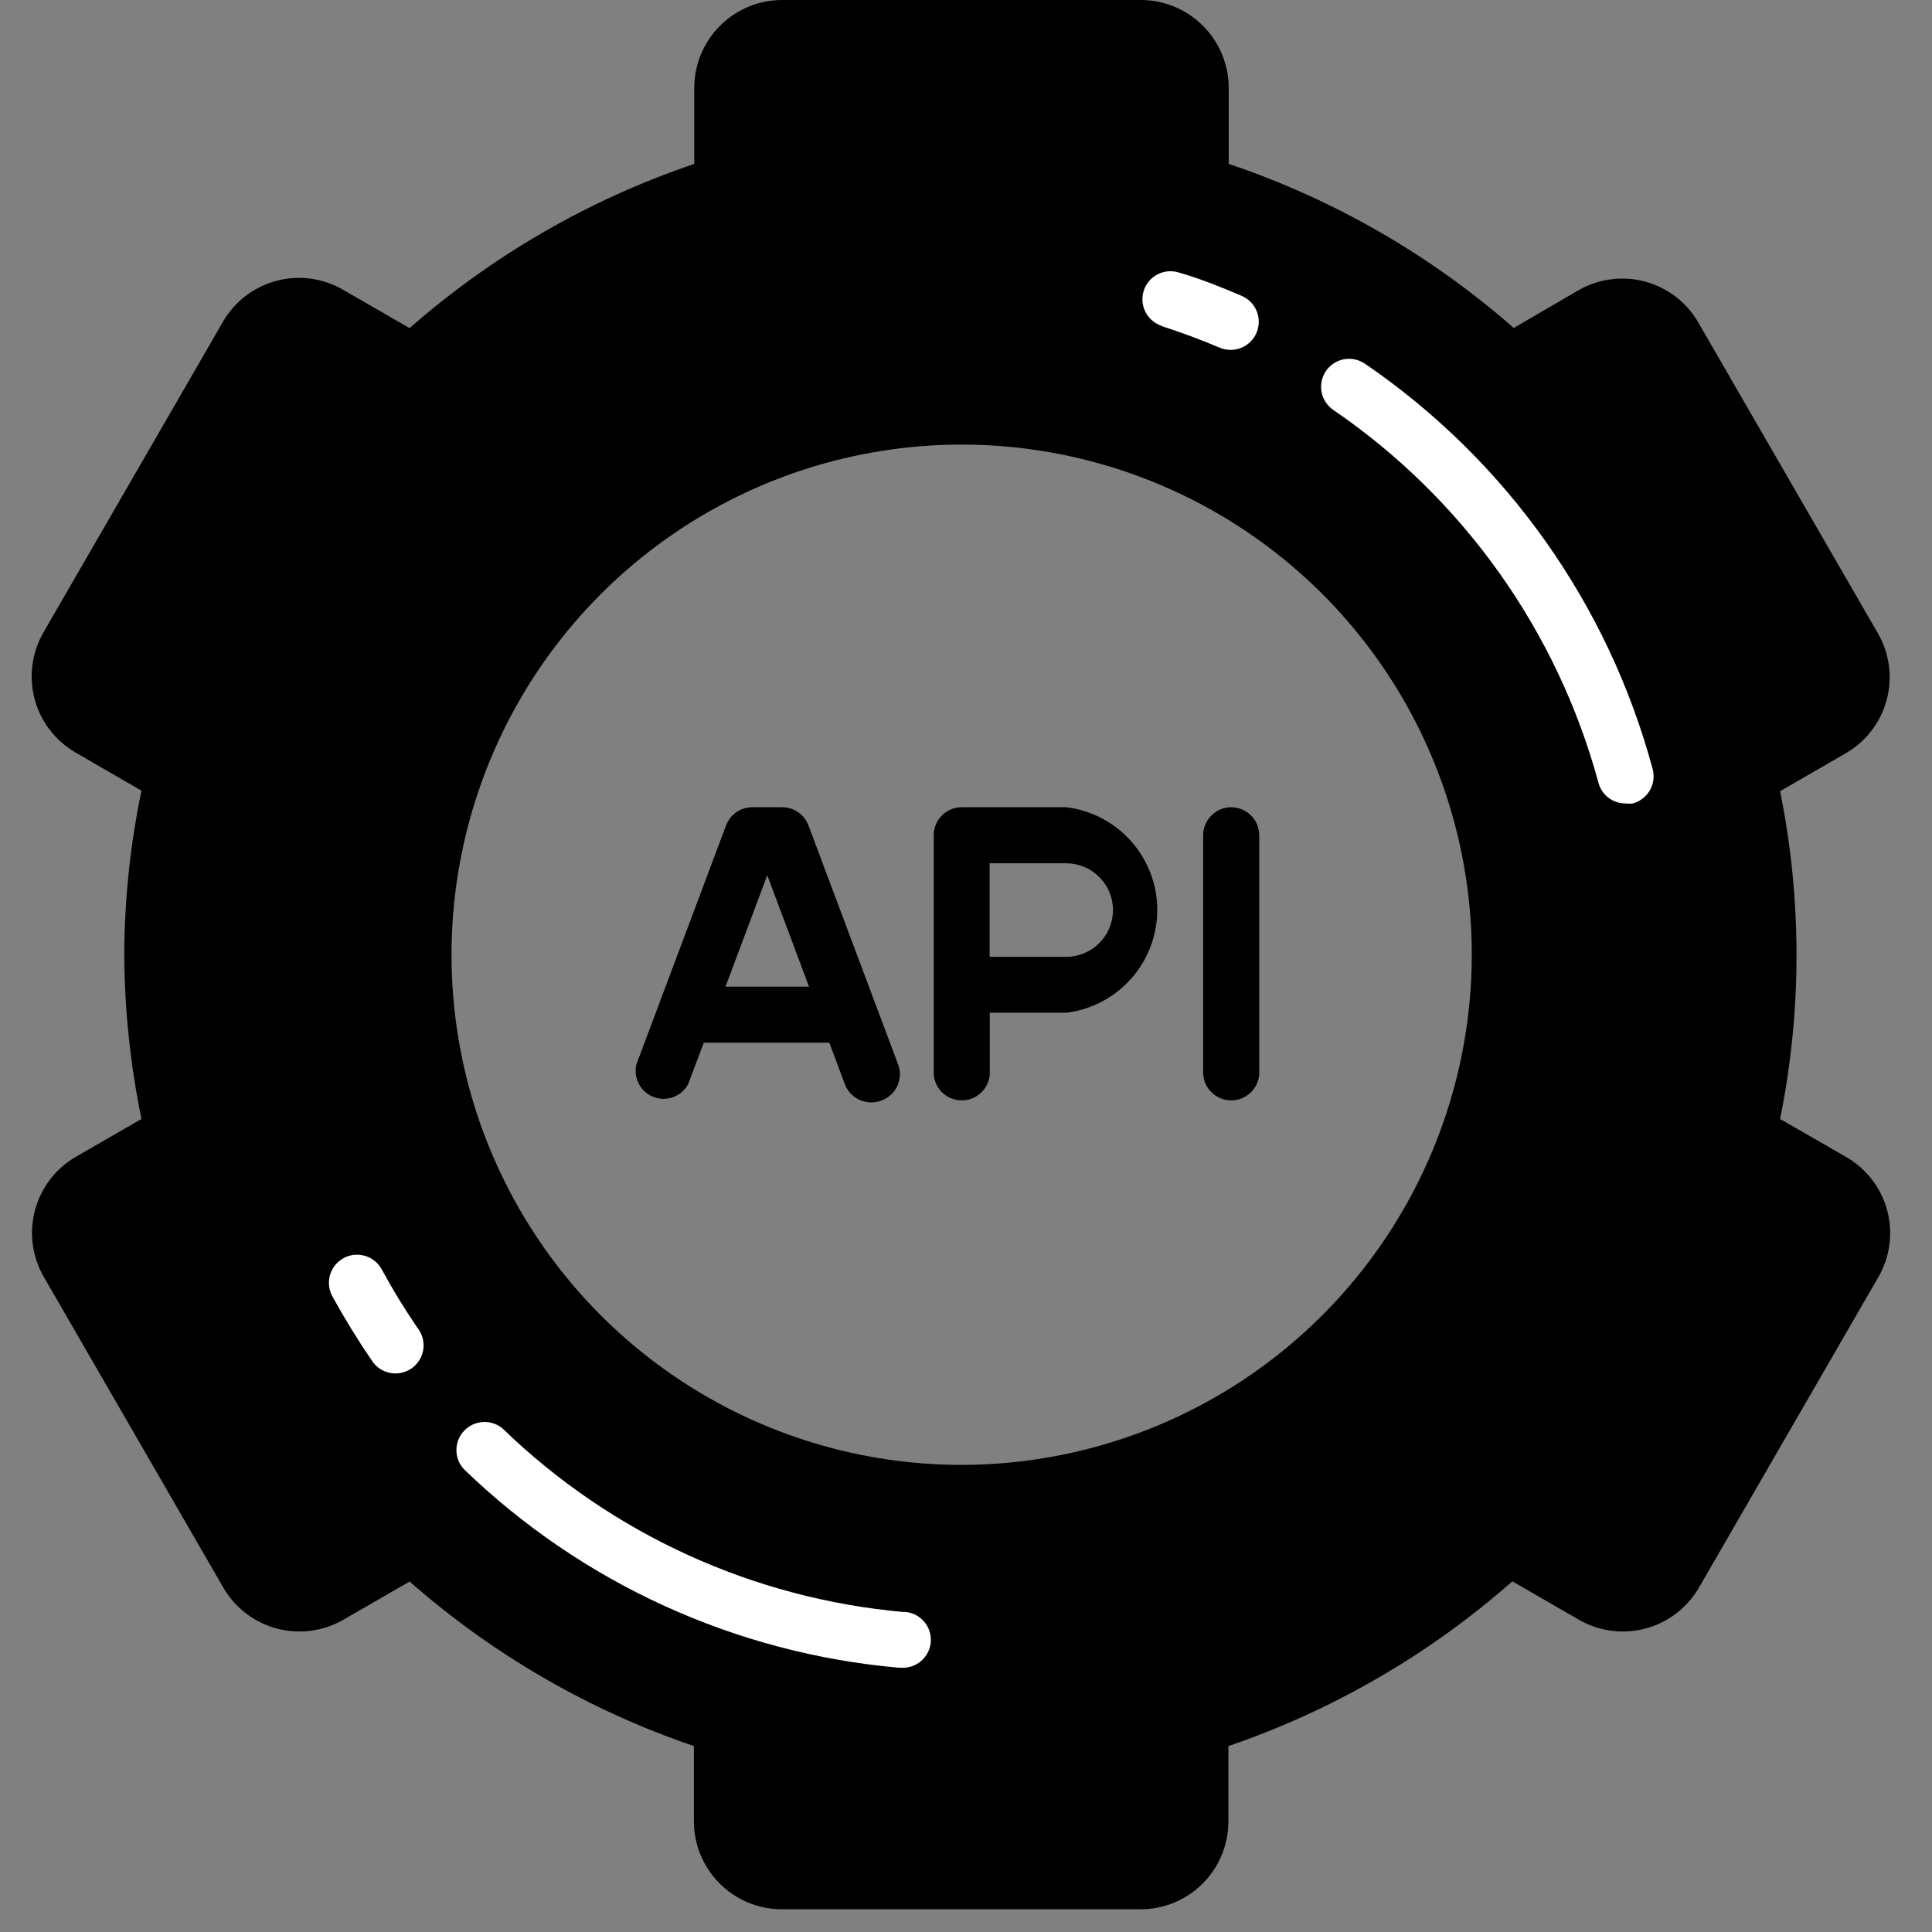
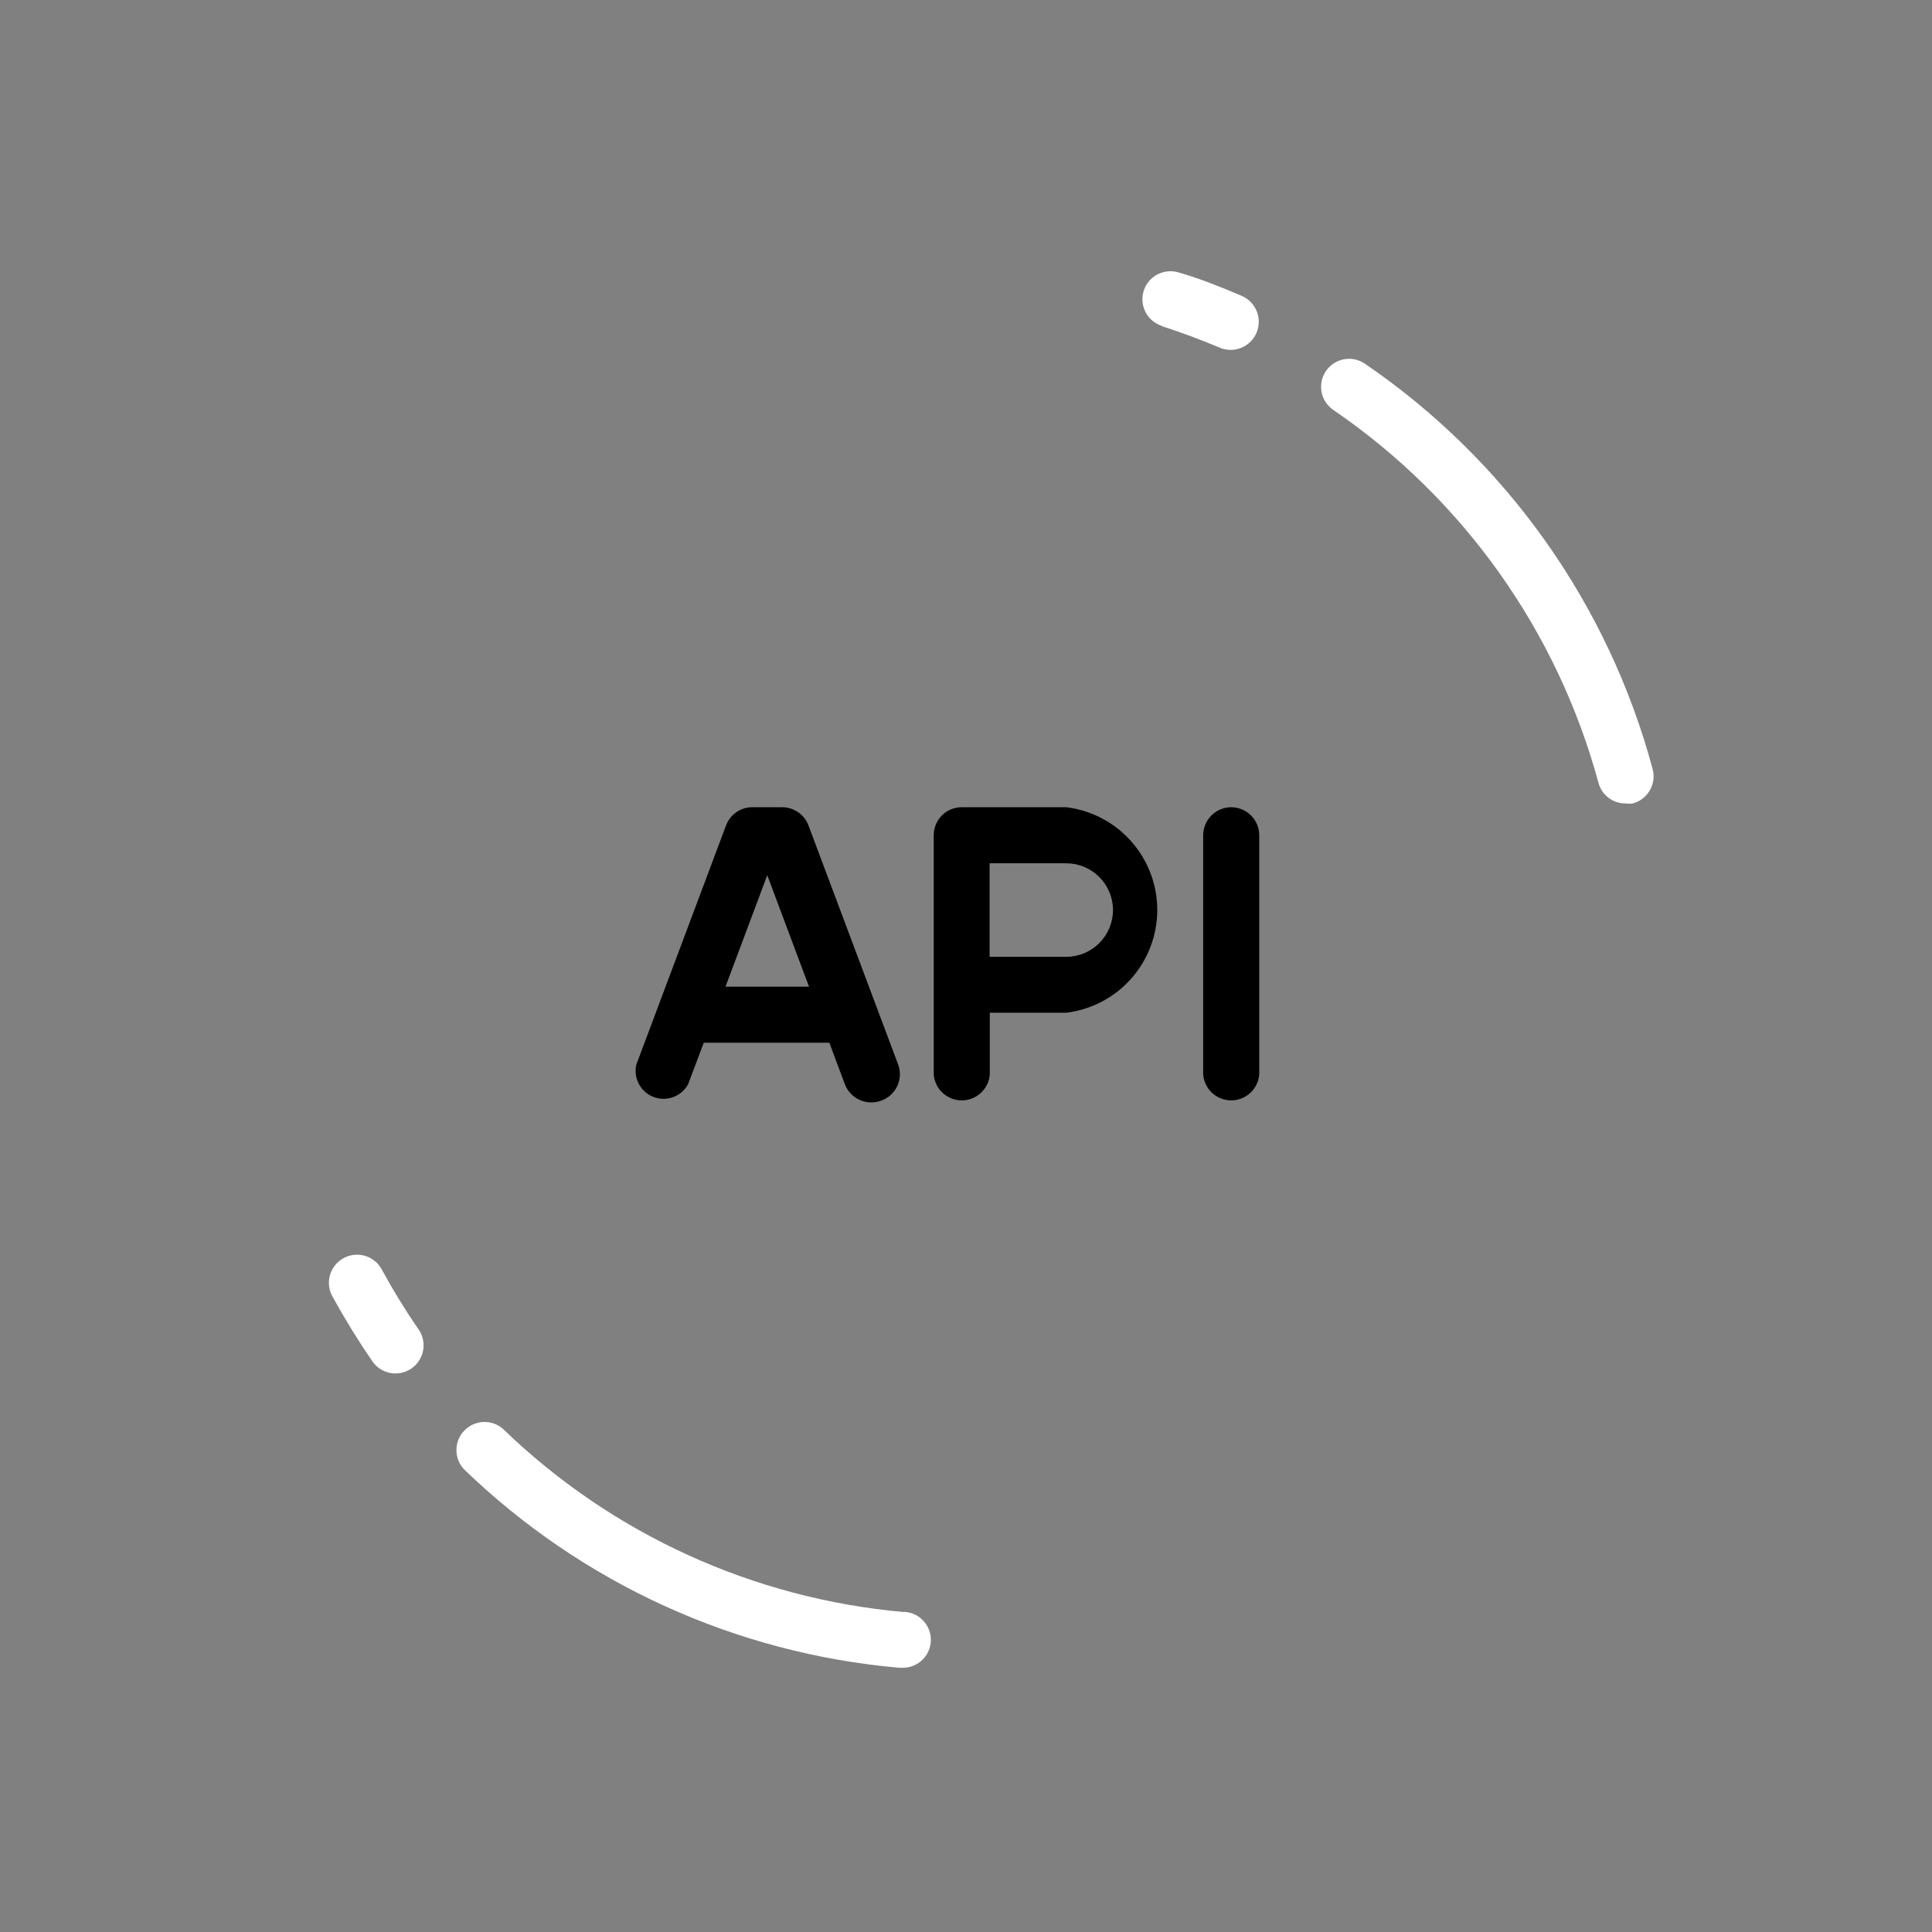
<svg xmlns="http://www.w3.org/2000/svg" id="SvgjsSvg1001" width="288" height="288" version="1.1">
  <rect width="100%" height="100%" fill="#808080" stroke="none" />
  <defs id="SvgjsDefs1002" />
  <g id="SvgjsG1008">
    <svg width="288" height="288" fill="none" viewBox="0 0 59 61">
-       <path fill="#000000" d="M57.285 36.528L55.204 35.33C55.895 31.915 55.895 28.396 55.204 24.98L57.279 23.782C57.915 23.414 58.379 22.809 58.569 22.099C58.759 21.389 58.66 20.633 58.292 19.996L52.627 10.192C52.445 9.873 52.202 9.594 51.911 9.37C51.62 9.146 51.287 8.983 50.933 8.888C50.578 8.794 50.208 8.771 49.844 8.821C49.481 8.871 49.131 8.992 48.815 9.178L46.794 10.355C44.166 8.05 41.108 6.29 37.795 5.175V2.773C37.794 2.038 37.501 1.333 36.981 0.814C36.462 0.294 35.757 0.001 35.022 0H23.692C22.957 0.001 22.253 0.294 21.733 0.814C21.214 1.333 20.921 2.038 20.92 2.773V5.175C17.612 6.295 14.557 8.057 11.932 10.36L9.846 9.157C9.53 8.97 9.179 8.849 8.816 8.799C8.452 8.749 8.082 8.772 7.728 8.867C7.373 8.961 7.04 9.125 6.75 9.348C6.459 9.572 6.215 9.851 6.033 10.17L0.368 19.975C0.002 20.612 -0.095 21.368 0.095 22.078C0.286 22.787 0.751 23.392 1.386 23.76L3.467 24.964C3.112 26.668 2.93 28.404 2.923 30.144C2.933 31.887 3.116 33.624 3.467 35.33L1.397 36.523C0.761 36.891 0.297 37.496 0.106 38.206C-0.085 38.915 0.013 39.671 0.379 40.309L6.044 50.114C6.226 50.432 6.47 50.711 6.76 50.935C7.051 51.159 7.383 51.323 7.738 51.418C8.092 51.512 8.462 51.536 8.826 51.487C9.19 51.438 9.54 51.317 9.857 51.132L11.932 49.934C14.554 52.239 17.604 54.005 20.909 55.13V57.511C20.91 58.246 21.203 58.95 21.723 59.47C22.242 59.989 22.947 60.282 23.681 60.283H35.011C35.747 60.283 36.452 59.991 36.972 59.471C37.492 58.951 37.784 58.246 37.784 57.511V55.13C41.085 54.002 44.132 52.234 46.75 49.928L48.836 51.132C49.153 51.317 49.503 51.438 49.867 51.487C50.231 51.536 50.601 51.512 50.955 51.418C51.31 51.323 51.642 51.159 51.933 50.935C52.223 50.711 52.467 50.432 52.649 50.114L58.314 40.309C58.678 39.671 58.775 38.914 58.582 38.206C58.389 37.497 57.922 36.894 57.285 36.528ZM29.363 46.252C26.177 46.252 23.062 45.307 20.414 43.537C17.765 41.766 15.7 39.251 14.481 36.307C13.262 33.364 12.944 30.125 13.566 27C14.188 23.875 15.722 21.005 17.975 18.753C20.229 16.501 23.099 14.967 26.224 14.346C29.349 13.725 32.587 14.045 35.531 15.265C38.474 16.485 40.989 18.55 42.758 21.2C44.527 23.849 45.471 26.964 45.47 30.15C45.464 34.419 43.765 38.512 40.746 41.531C37.726 44.55 33.632 46.247 29.363 46.252Z" class="color3D3D3D svgShape" />
      <path fill="#000000" d="M32.664 25.487H29.363C29.247 25.487 29.132 25.51 29.024 25.555 28.917 25.599 28.82 25.665 28.738 25.747 28.655 25.83 28.591 25.928 28.547 26.036 28.503 26.143 28.48 26.259 28.481 26.375V33.925C28.498 34.147 28.599 34.355 28.763 34.507 28.927 34.659 29.143 34.743 29.366 34.743 29.59 34.743 29.805 34.659 29.969 34.507 30.133 34.355 30.234 34.147 30.251 33.925V31.975H32.67C33.461 31.877 34.19 31.494 34.718 30.896 35.247 30.299 35.539 29.528 35.539 28.731 35.539 27.933 35.247 27.163 34.718 26.566 34.19 25.968 33.461 25.585 32.67 25.487H32.664zM32.664 30.21H30.246V27.257H32.664C33.056 27.257 33.431 27.413 33.708 27.69 33.985 27.967 34.141 28.342 34.141 28.733 34.141 29.125 33.985 29.5 33.708 29.777 33.431 30.054 33.056 30.21 32.664 30.21zM24.527 26.064C24.463 25.895 24.35 25.748 24.201 25.645 24.052 25.542 23.875 25.487 23.694 25.487H22.751C22.571 25.487 22.395 25.542 22.246 25.646 22.098 25.749 21.986 25.895 21.923 26.064L19.091 33.614C19.043 33.822 19.072 34.04 19.173 34.227 19.273 34.415 19.438 34.561 19.637 34.636 19.837 34.712 20.056 34.713 20.256 34.639 20.456 34.566 20.622 34.422 20.725 34.235L21.221 32.922H25.186L25.676 34.235C25.741 34.403 25.854 34.547 26.002 34.649 26.15 34.751 26.325 34.806 26.504 34.807 26.61 34.808 26.715 34.79 26.815 34.753 26.926 34.715 27.029 34.655 27.116 34.577 27.204 34.499 27.276 34.404 27.327 34.298 27.377 34.192 27.406 34.077 27.412 33.959 27.418 33.842 27.4 33.725 27.359 33.614L24.527 26.064zM21.907 31.152L23.225 27.633 24.543 31.152H21.907zM37.854 25.487C37.623 25.493 37.402 25.589 37.241 25.755 37.079 25.921 36.988 26.143 36.988 26.375V33.925C37.006 34.147 37.107 34.355 37.271 34.507 37.435 34.659 37.65 34.743 37.873 34.743 38.097 34.743 38.312 34.659 38.476 34.507 38.64 34.355 38.741 34.147 38.759 33.925V26.375C38.759 26.257 38.735 26.14 38.69 26.031 38.644 25.922 38.577 25.824 38.493 25.741 38.409 25.659 38.309 25.593 38.199 25.55 38.09 25.506 37.972 25.485 37.854 25.487z" class="color3D3D3D svgShape" />
      <path fill="#ffffff" d="M35.688 10.3C36.303 10.497 36.913 10.725 37.507 10.976 37.614 11.022 37.729 11.046 37.846 11.047 37.963 11.048 38.078 11.027 38.187 10.983 38.295 10.94 38.394 10.875 38.477 10.794 38.56 10.712 38.627 10.615 38.672 10.508 38.718 10.4 38.742 10.285 38.744 10.168 38.745 10.052 38.723 9.936 38.68 9.828 38.636 9.719 38.572 9.621 38.49 9.537 38.409 9.454 38.311 9.388 38.204 9.342 37.556 9.064 36.891 8.797 36.227 8.606 36.004 8.534 35.761 8.554 35.552 8.66 35.343 8.767 35.185 8.952 35.113 9.176 35.041 9.399 35.06 9.642 35.167 9.851 35.273 10.059 35.459 10.217 35.682 10.29L35.688 10.3zM11.067 40.107C11.014 40 10.94 39.905 10.849 39.828 10.758 39.75 10.653 39.692 10.539 39.656 10.425 39.62 10.305 39.608 10.186 39.619 10.068 39.631 9.952 39.666 9.847 39.724 9.743 39.781 9.651 39.858 9.576 39.952 9.502 40.046 9.448 40.153 9.416 40.268 9.385 40.383 9.377 40.504 9.393 40.622 9.409 40.74 9.448 40.854 9.509 40.957 9.88 41.627 10.283 42.291 10.719 42.923 10.78 43.029 10.863 43.12 10.961 43.193 11.06 43.265 11.172 43.316 11.291 43.343 11.411 43.37 11.534 43.372 11.654 43.349 11.774 43.325 11.888 43.278 11.989 43.209 12.089 43.14 12.175 43.05 12.239 42.947 12.304 42.843 12.347 42.727 12.365 42.606 12.382 42.485 12.375 42.362 12.343 42.244 12.311 42.126 12.255 42.016 12.178 41.921 11.778 41.335 11.407 40.73 11.067 40.107zM27.543 50.898C22.78 50.477 18.307 48.433 14.873 45.107 14.701 44.961 14.48 44.886 14.254 44.898 14.029 44.909 13.817 45.005 13.66 45.168 13.503 45.33 13.414 45.546 13.411 45.771 13.407 45.997 13.49 46.215 13.642 46.382 17.37 49.991 22.227 52.206 27.396 52.657H27.472C27.706 52.666 27.934 52.582 28.106 52.423 28.278 52.265 28.38 52.044 28.39 51.81 28.399 51.576 28.315 51.348 28.156 51.175 27.997 51.003 27.777 50.901 27.543 50.892V50.898zM42.093 11.482C41.997 11.417 41.889 11.371 41.776 11.347 41.662 11.324 41.545 11.322 41.431 11.344 41.317 11.365 41.208 11.409 41.111 11.473 41.014 11.536 40.93 11.618 40.865 11.714 40.799 11.81 40.754 11.918 40.73 12.031 40.706 12.145 40.705 12.262 40.726 12.376 40.748 12.49 40.791 12.599 40.855 12.696 40.919 12.793 41.001 12.877 41.096 12.942 45.199 15.745 48.167 19.919 49.469 24.714 49.518 24.902 49.629 25.069 49.784 25.187 49.939 25.305 50.129 25.369 50.324 25.367 50.4 25.378 50.477 25.378 50.553 25.367 50.665 25.337 50.771 25.285 50.863 25.213 50.956 25.142 51.033 25.054 51.092 24.952 51.15 24.851 51.188 24.74 51.203 24.624 51.218 24.508 51.209 24.39 51.179 24.278 49.775 19.065 46.552 14.526 42.093 11.482z" class="colorfff svgShape" />
    </svg>
  </g>
</svg>